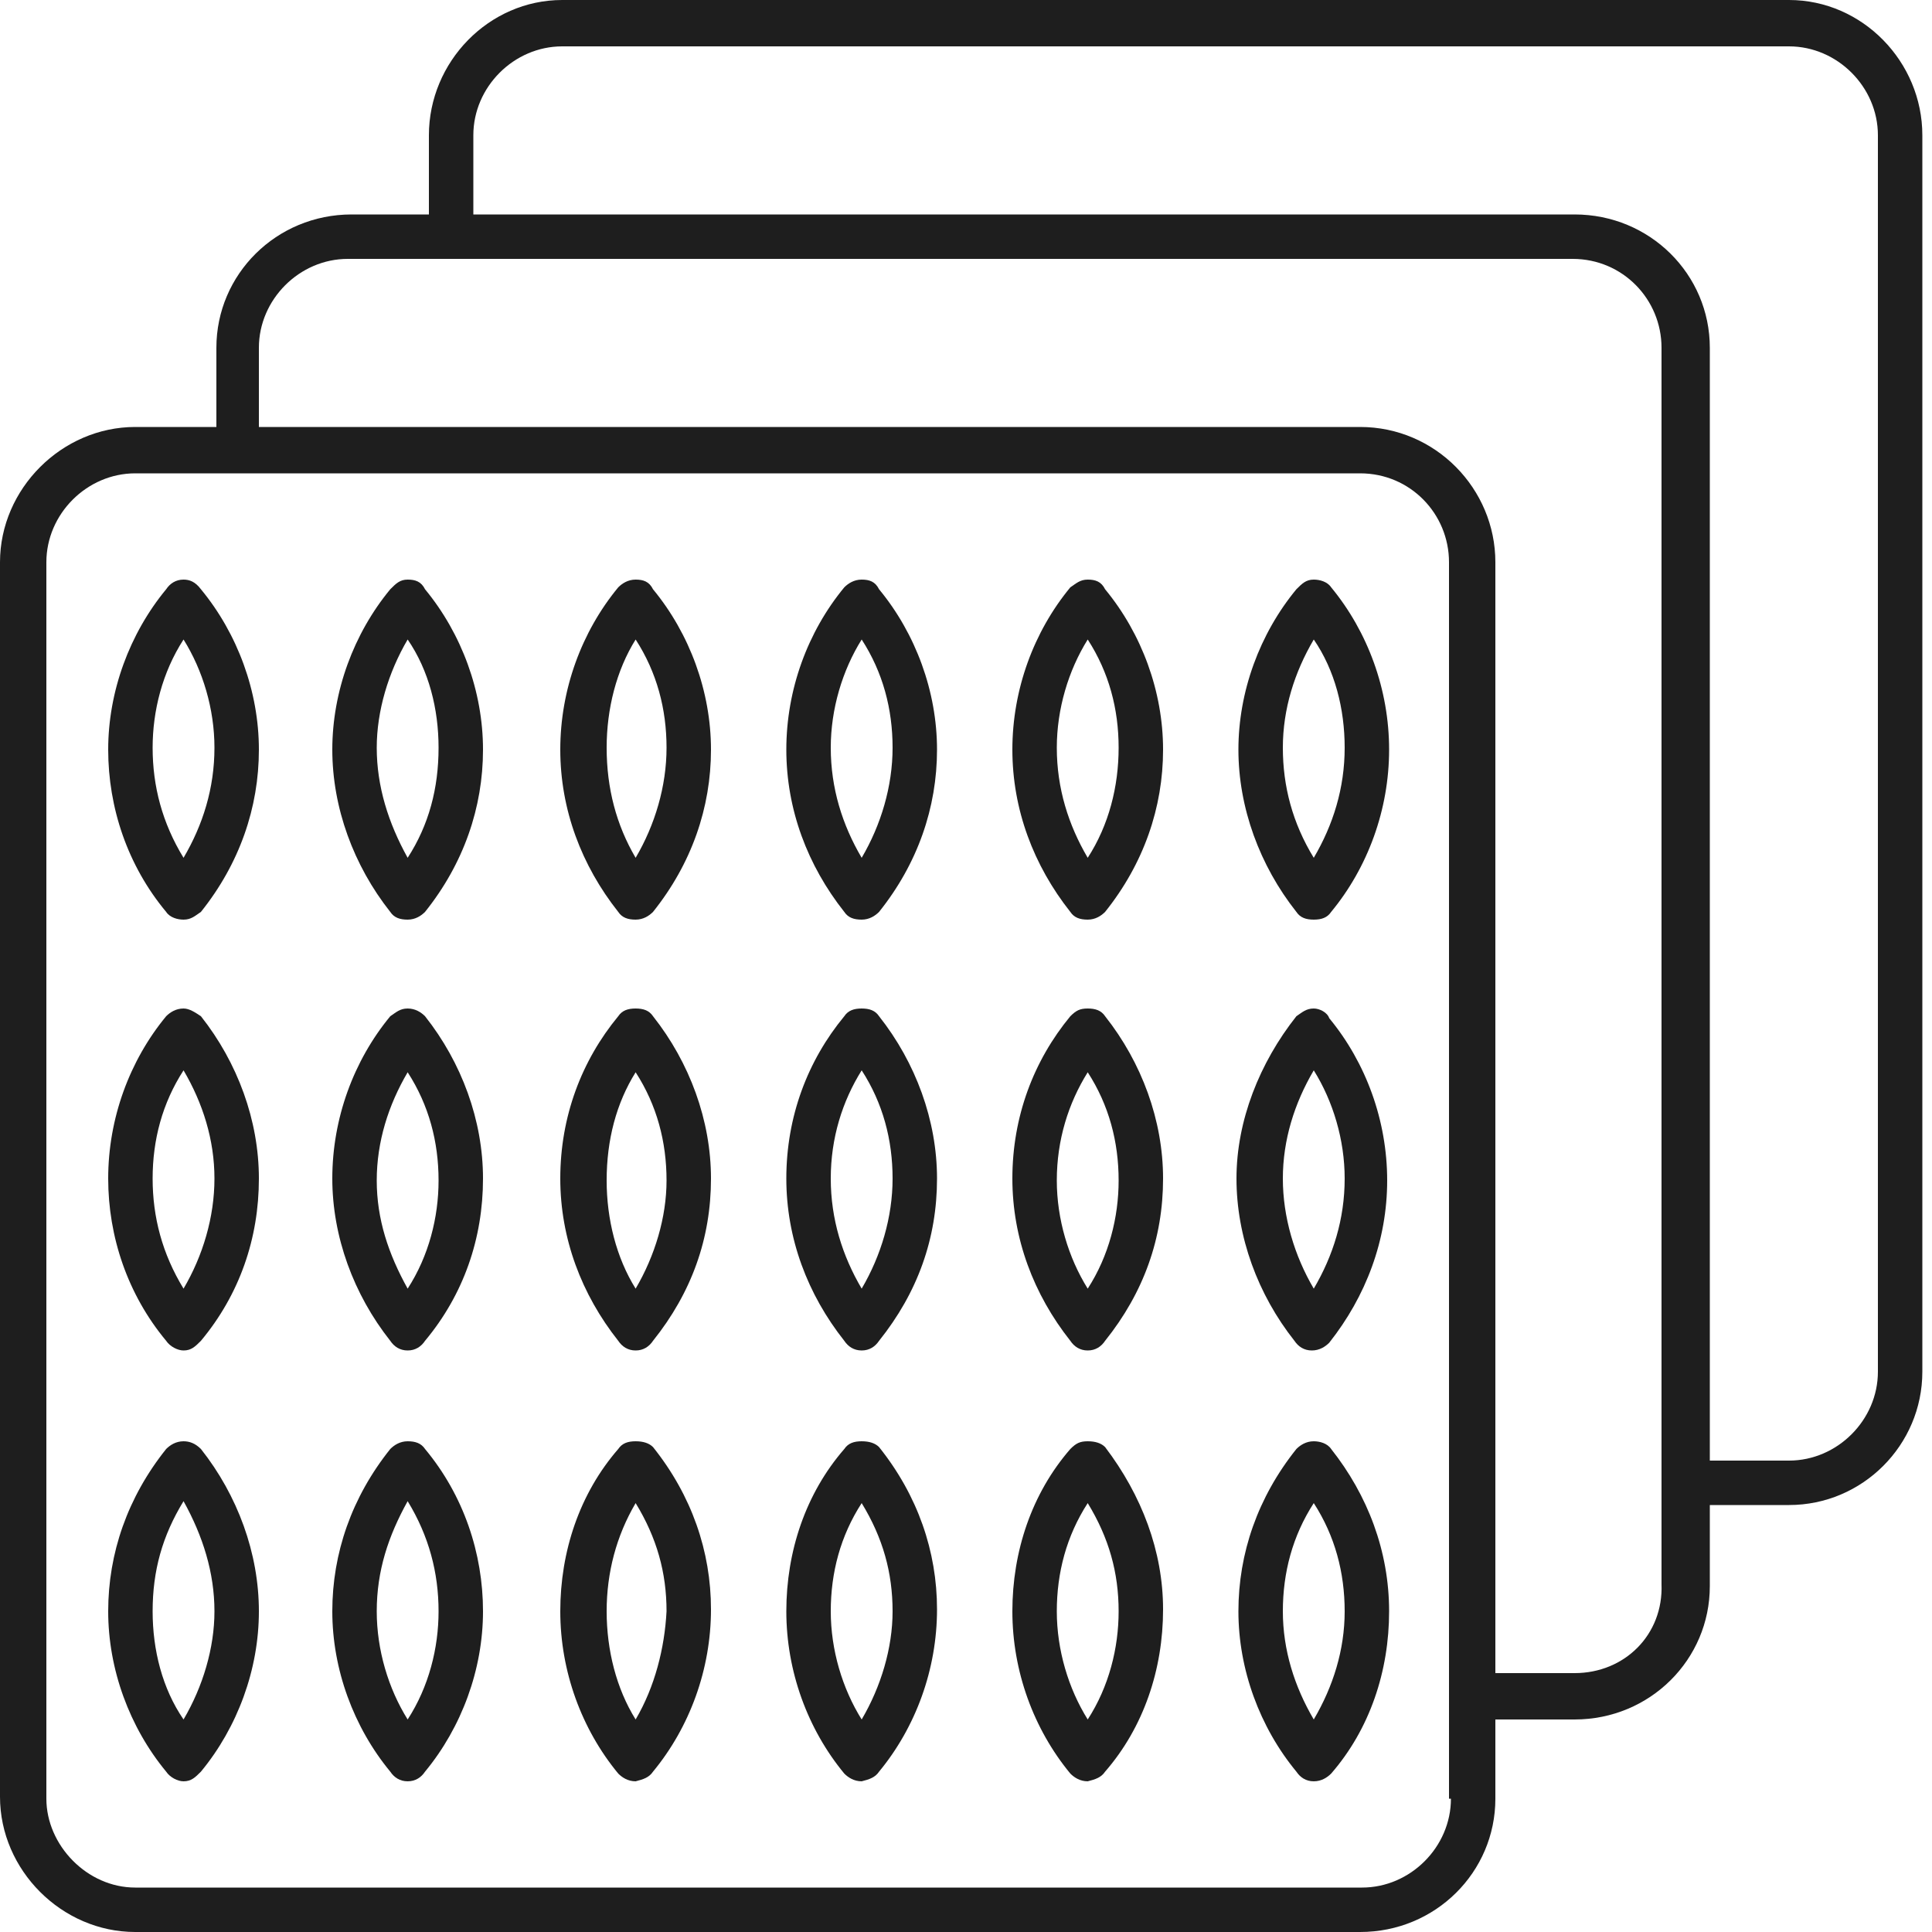
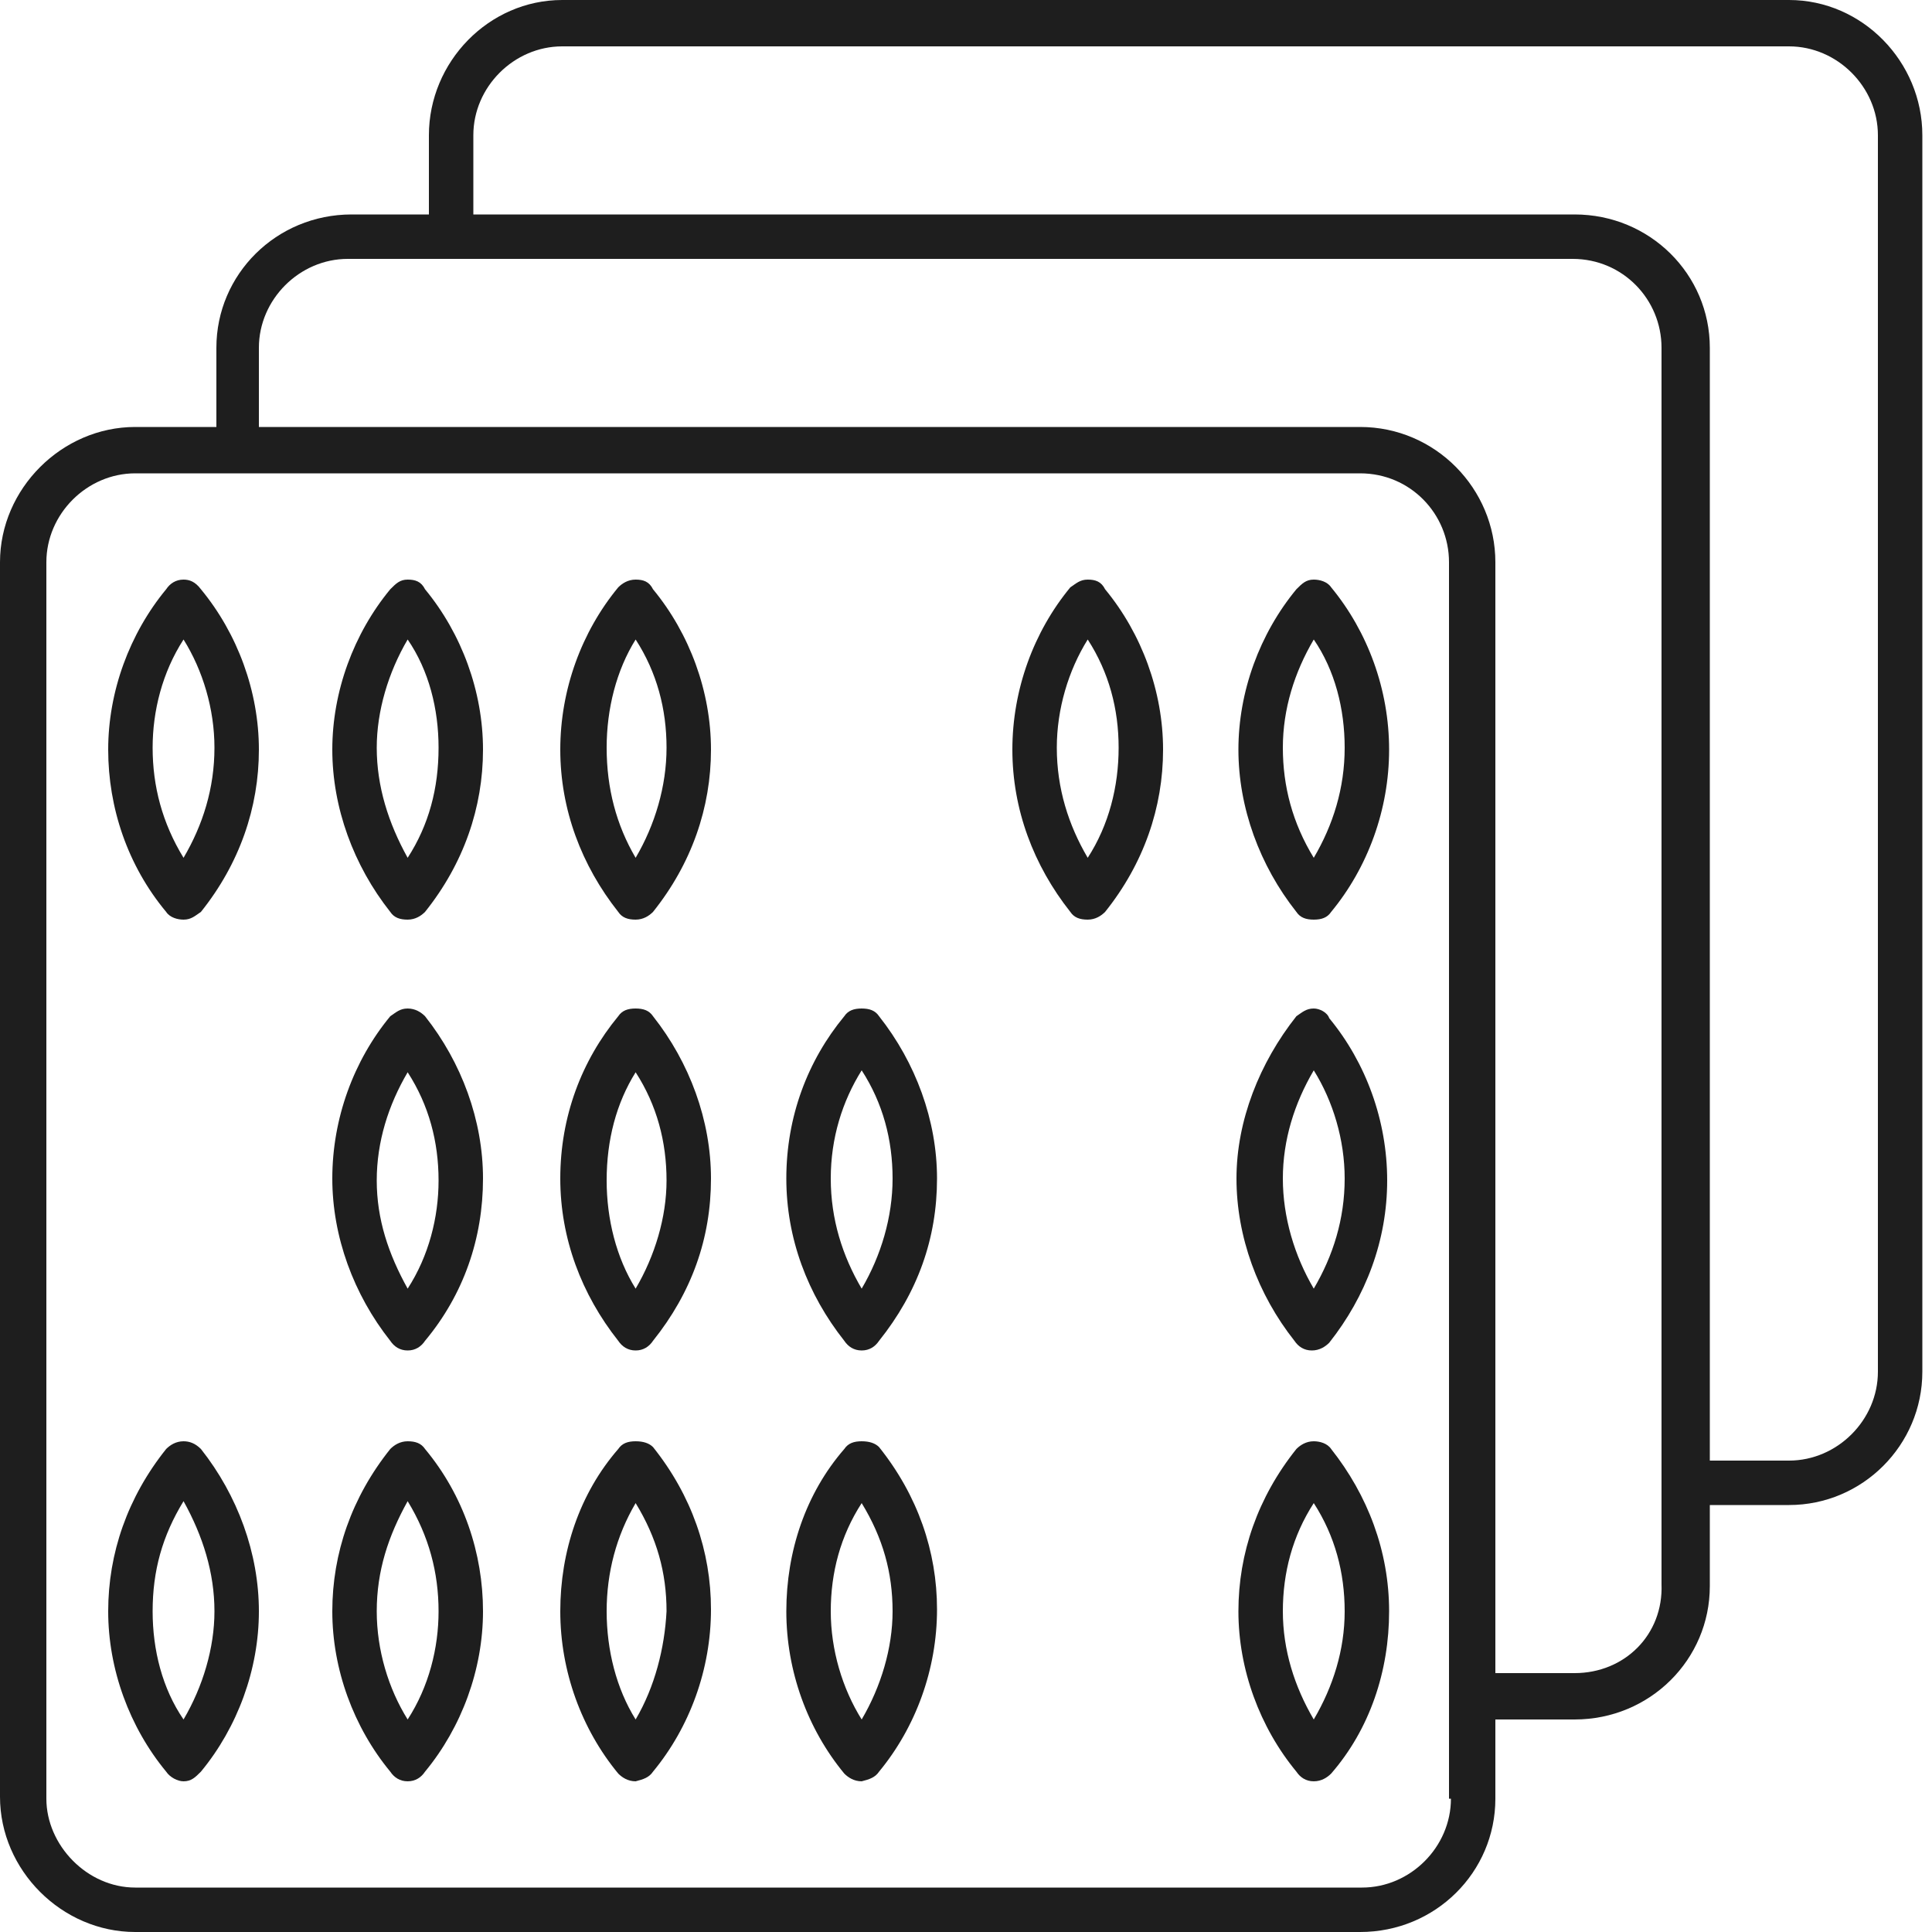
<svg xmlns="http://www.w3.org/2000/svg" version="1.0" id="Livello_1" x="0px" y="0px" viewBox="0 0 100 100" style="enable-background:new 0 0 100 100;" xml:space="preserve">
  <style type="text/css">
	.st0{fill-rule:evenodd;clip-rule:evenodd;fill:#1E1E1E;}
</style>
  <g>
    <path class="st0" d="M92.6,0H29.1c-3.8,0-6.9,3.2-6.9,7v4.1h-4c-3.9,0-7,3.1-7,6.9v4.1H7c-3.8,0-7,3.2-7,7V93c0,3.8,3.2,7,7,7h63.4   c3.9,0,7-3.1,7-6.9V89h4.1c3.9,0,7-3.1,7-6.9v-4.2h4.1c3.8,0,6.9-3.1,6.9-6.9V7C99.5,3.2,96.4,0,92.6,0z M75.1,93.1   c0,2.5-2.1,4.6-4.6,4.6H7c-2.5,0-4.6-2.2-4.6-4.6v-64c0-2.5,2.1-4.6,4.6-4.6h5.3c0,0,0,0,0,0s0,0,0,0h58.1c2.6,0,4.6,2.1,4.6,4.6   V93.1z M81.5,86.6h-4.1V29.1c0-3.8-3.1-7-7-7h-57V18c0-2.5,2.1-4.6,4.6-4.6h63.4c2.6,0,4.6,2.1,4.6,4.6v58.7c0,0,0,0,0,0s0,0,0,0   v5.3C86.1,84.6,84.1,86.6,81.5,86.6z M97.2,71c0,2.5-2.1,4.6-4.6,4.6h-4.1V18c0-3.8-3.1-6.9-7-6.9h-57V7c0-2.5,2.1-4.6,4.6-4.6   h63.5c2.5,0,4.6,2.1,4.6,4.6V71z" />
    <path class="st0" d="M9.5,30c-0.4,0-0.7,0.2-0.9,0.5c-1.9,2.3-3,5.3-3,8.3c0,3,1,6,3,8.4c0.2,0.3,0.6,0.4,0.9,0.4   c0.4,0,0.6-0.2,0.9-0.4c2-2.5,3-5.4,3-8.4c0-3-1.1-6-3-8.3C10.1,30.1,9.8,30,9.5,30z M9.5,44.4c-1.1-1.8-1.6-3.7-1.6-5.7   c0-1.9,0.5-3.9,1.6-5.6c1,1.6,1.6,3.6,1.6,5.6C11.1,40.8,10.5,42.7,9.5,44.4z" />
-     <path class="st0" d="M9.5,52.2c-0.4,0-0.7,0.2-0.9,0.4c-1.9,2.3-3,5.3-3,8.4c0,3,1,6,3,8.4c0.2,0.3,0.6,0.5,0.9,0.5   c0.4,0,0.6-0.2,0.9-0.5c2-2.4,3-5.3,3-8.4c0-3-1.1-6-3-8.4C10.1,52.4,9.8,52.2,9.5,52.2z M9.5,66.7C8.4,64.9,7.9,63,7.9,61   c0-2,0.5-3.9,1.6-5.6c1,1.7,1.6,3.6,1.6,5.6C11.1,63,10.5,65,9.5,66.7z" />
    <path class="st0" d="M9.5,74.6c-0.4,0-0.7,0.2-0.9,0.4c-2,2.5-3,5.4-3,8.4c0,3,1.1,6,3,8.3c0.2,0.3,0.6,0.5,0.9,0.5   c0.4,0,0.6-0.2,0.9-0.5c1.9-2.3,3-5.3,3-8.3c0-3-1.1-6-3-8.4C10.1,74.7,9.8,74.6,9.5,74.6z M9.5,89c-1.1-1.6-1.6-3.6-1.6-5.6   c0-2.1,0.5-3.9,1.6-5.7c1,1.8,1.6,3.7,1.6,5.7C11.1,85.3,10.5,87.3,9.5,89z" />
    <path class="st0" d="M21.1,30c-0.4,0-0.6,0.2-0.9,0.5c-1.9,2.3-3,5.3-3,8.3c0,3,1.1,6,3,8.4c0.2,0.3,0.5,0.4,0.9,0.4   c0.4,0,0.7-0.2,0.9-0.4c2-2.5,3-5.4,3-8.4c0-3-1.1-6-3-8.3C21.8,30.1,21.5,30,21.1,30z M21.1,44.4c-1-1.8-1.6-3.7-1.6-5.7   c0-1.9,0.6-3.9,1.6-5.6c1.1,1.6,1.6,3.6,1.6,5.6C22.7,40.8,22.2,42.7,21.1,44.4z" />
    <path class="st0" d="M21.1,52.2c-0.4,0-0.6,0.2-0.9,0.4c-1.9,2.3-3,5.3-3,8.4c0,3,1.1,6,3,8.4c0.2,0.3,0.5,0.5,0.9,0.5   c0.4,0,0.7-0.2,0.9-0.5c2-2.4,3-5.3,3-8.4c0-3-1.1-6-3-8.4C21.8,52.4,21.5,52.2,21.1,52.2z M21.1,66.7c-1-1.8-1.6-3.6-1.6-5.6   c0-2,0.6-3.9,1.6-5.6c1.1,1.7,1.6,3.6,1.6,5.6C22.7,63,22.2,65,21.1,66.7z" />
    <path class="st0" d="M21.1,74.6c-0.4,0-0.7,0.2-0.9,0.4c-2,2.5-3,5.4-3,8.4c0,3,1.1,6,3,8.3c0.2,0.3,0.5,0.5,0.9,0.5   c0.4,0,0.7-0.2,0.9-0.5c1.9-2.3,3-5.3,3-8.3c0-3-1-6-3-8.4C21.8,74.7,21.5,74.6,21.1,74.6z M21.1,89c-1-1.6-1.6-3.6-1.6-5.6   c0-2.1,0.6-3.9,1.6-5.7c1.1,1.8,1.6,3.7,1.6,5.7C22.7,85.3,22.2,87.3,21.1,89z" />
    <path class="st0" d="M32.9,30L32.9,30c-0.4,0-0.7,0.2-0.9,0.4c-1.9,2.3-3,5.3-3,8.4c0,3.1,1.1,6,3,8.4c0.2,0.3,0.5,0.4,0.9,0.4   c0.4,0,0.7-0.2,0.9-0.4c2-2.5,3-5.4,3-8.4c0-3-1.1-6-3-8.3C33.6,30.1,33.3,30,32.9,30z M32.9,44.4c-1-1.7-1.5-3.6-1.5-5.7   c0-2,0.5-4,1.5-5.6c1.1,1.7,1.6,3.6,1.6,5.6C34.5,40.7,33.9,42.7,32.9,44.4z" />
    <path class="st0" d="M32.9,52.2L32.9,52.2c-0.4,0-0.7,0.1-0.9,0.4c-1.9,2.3-3,5.2-3,8.4c0,3.1,1.1,6,3,8.4c0.2,0.3,0.5,0.5,0.9,0.5   c0.4,0,0.7-0.2,0.9-0.5c2-2.5,3-5.3,3-8.4c0-3-1.1-6-3-8.4C33.6,52.3,33.3,52.2,32.9,52.2z M32.9,66.7c-1-1.6-1.5-3.6-1.5-5.6   c0-2.1,0.5-4,1.5-5.6c1.1,1.7,1.6,3.6,1.6,5.6C34.5,63,33.9,65,32.9,66.7z" />
    <path class="st0" d="M32.9,74.6c-0.4,0-0.7,0.1-0.9,0.4c-2,2.3-3,5.3-3,8.4c0,3.1,1.1,6.1,3,8.4c0.2,0.2,0.5,0.4,0.9,0.4   c0.4-0.1,0.7-0.2,0.9-0.5c1.9-2.3,3-5.3,3-8.4c0-3-1-5.9-3-8.4C33.6,74.7,33.3,74.6,32.9,74.6z M32.9,89c-1-1.6-1.5-3.6-1.5-5.6   c0-2,0.5-3.9,1.5-5.6c1.1,1.8,1.6,3.6,1.6,5.6C34.4,85.3,33.9,87.3,32.9,89z" />
-     <path class="st0" d="M44.6,30L44.6,30c-0.4,0-0.7,0.2-0.9,0.4c-1.9,2.3-3,5.3-3,8.4c0,3.1,1.1,6,3,8.4c0.2,0.3,0.5,0.4,0.9,0.4   c0.4,0,0.7-0.2,0.9-0.4c2-2.5,3-5.4,3-8.4c0-3-1.1-6-3-8.3C45.3,30.1,45,30,44.6,30z M44.6,44.4c-1-1.7-1.6-3.6-1.6-5.7   c0-2,0.6-4,1.6-5.6c1.1,1.7,1.6,3.6,1.6,5.6C46.2,40.7,45.6,42.7,44.6,44.4z" />
    <path class="st0" d="M44.6,52.2L44.6,52.2c-0.4,0-0.7,0.1-0.9,0.4c-1.9,2.3-3,5.2-3,8.4c0,3.1,1.1,6,3,8.4c0.2,0.3,0.5,0.5,0.9,0.5   c0.4,0,0.7-0.2,0.9-0.5c2-2.5,3-5.3,3-8.4c0-3-1.1-6-3-8.4C45.3,52.3,45,52.2,44.6,52.2z M44.6,66.7C43.6,65,43,63.1,43,61   c0-2.1,0.6-4,1.6-5.6c1.1,1.7,1.6,3.6,1.6,5.6C46.2,63,45.6,65,44.6,66.7z" />
    <path class="st0" d="M44.6,74.6c-0.4,0-0.7,0.1-0.9,0.4c-2,2.3-3,5.3-3,8.4c0,3.1,1.1,6.1,3,8.4c0.2,0.2,0.5,0.4,0.9,0.4   c0.4-0.1,0.7-0.2,0.9-0.5c1.9-2.3,3-5.3,3-8.4c0-3-1-5.9-3-8.4C45.3,74.7,45,74.6,44.6,74.6z M44.6,89c-1-1.6-1.6-3.6-1.6-5.6   c0-2,0.5-3.9,1.6-5.6c1.1,1.8,1.6,3.6,1.6,5.6C46.2,85.3,45.6,87.3,44.6,89z" />
    <path class="st0" d="M56.3,30c-0.4,0-0.6,0.2-0.9,0.4c-1.9,2.3-3,5.3-3,8.4c0,3.1,1.1,6,3,8.4c0.2,0.3,0.5,0.4,0.9,0.4   c0.4,0,0.7-0.2,0.9-0.4c2-2.5,3-5.4,3-8.4c0-3-1.1-6-3-8.3C57,30.1,56.7,30,56.3,30z M56.3,44.4c-1-1.7-1.6-3.6-1.6-5.7   c0-2,0.6-4,1.6-5.6c1.1,1.7,1.6,3.6,1.6,5.6C57.9,40.7,57.4,42.7,56.3,44.4z" />
-     <path class="st0" d="M56.3,52.2c-0.4,0-0.6,0.1-0.9,0.4c-1.9,2.3-3,5.2-3,8.4c0,3.1,1.1,6,3,8.4c0.2,0.3,0.5,0.5,0.9,0.5   c0.4,0,0.7-0.2,0.9-0.5c2-2.5,3-5.3,3-8.4c0-3-1.1-6-3-8.4C57,52.3,56.7,52.2,56.3,52.2z M56.3,66.7c-1-1.6-1.6-3.6-1.6-5.6   c0-2.1,0.6-4,1.6-5.6c1.1,1.7,1.6,3.6,1.6,5.6C57.9,63,57.4,65,56.3,66.7z" />
-     <path class="st0" d="M56.3,74.6c-0.4,0-0.6,0.1-0.9,0.4c-2,2.3-3,5.3-3,8.4c0,3.1,1.1,6.1,3,8.4c0.2,0.2,0.5,0.4,0.9,0.4   c0.4-0.1,0.7-0.2,0.9-0.5c2-2.3,3-5.3,3-8.4c0-3-1.1-5.9-3-8.4C57,74.7,56.7,74.6,56.3,74.6z M56.3,89c-1-1.6-1.6-3.6-1.6-5.6   c0-2,0.5-3.9,1.6-5.6c1.1,1.8,1.6,3.6,1.6,5.6C57.9,85.3,57.4,87.3,56.3,89z" />
    <path class="st0" d="M68,30c-0.4,0-0.6,0.2-0.9,0.5c-1.9,2.3-3,5.3-3,8.3c0,3,1.1,6,3,8.4c0.2,0.3,0.5,0.4,0.9,0.4   c0.4,0,0.7-0.1,0.9-0.4c1.9-2.3,3-5.3,3-8.4c0-3.1-1.1-6.1-3-8.4C68.7,30.1,68.3,30,68,30z M68,44.4c-1.1-1.8-1.6-3.7-1.6-5.7   c0-2,0.6-3.9,1.6-5.6c1.1,1.6,1.6,3.6,1.6,5.6C69.6,40.8,69,42.7,68,44.4z" />
    <path class="st0" d="M68,52.2c-0.4,0-0.6,0.2-0.9,0.4C65.2,55,64,58,64,61c0,3,1.1,6,3,8.4c0.2,0.3,0.5,0.5,0.9,0.5   c0.4,0,0.7-0.2,0.9-0.4c1.9-2.4,3-5.3,3-8.4c0-3.1-1.1-6.1-3-8.4C68.7,52.4,68.3,52.2,68,52.2z M68,66.7C67,65,66.4,63,66.4,61   c0-2,0.6-3.9,1.6-5.6C69,57,69.6,59,69.6,61C69.6,63.1,69,65,68,66.7z" />
    <path class="st0" d="M68,74.6c-0.4,0-0.7,0.2-0.9,0.4c-2,2.5-3,5.4-3,8.4c0,3,1.1,6,3,8.3c0.2,0.3,0.5,0.5,0.9,0.5   c0.4,0,0.7-0.2,0.9-0.4c2-2.3,3-5.3,3-8.4c0-3.1-1.1-6-3-8.4C68.7,74.7,68.3,74.6,68,74.6z M68,89c-1-1.7-1.6-3.6-1.6-5.6   c0-2,0.5-3.9,1.6-5.6c1.1,1.7,1.6,3.6,1.6,5.6C69.6,85.4,69,87.3,68,89z" />
  </g>
</svg>